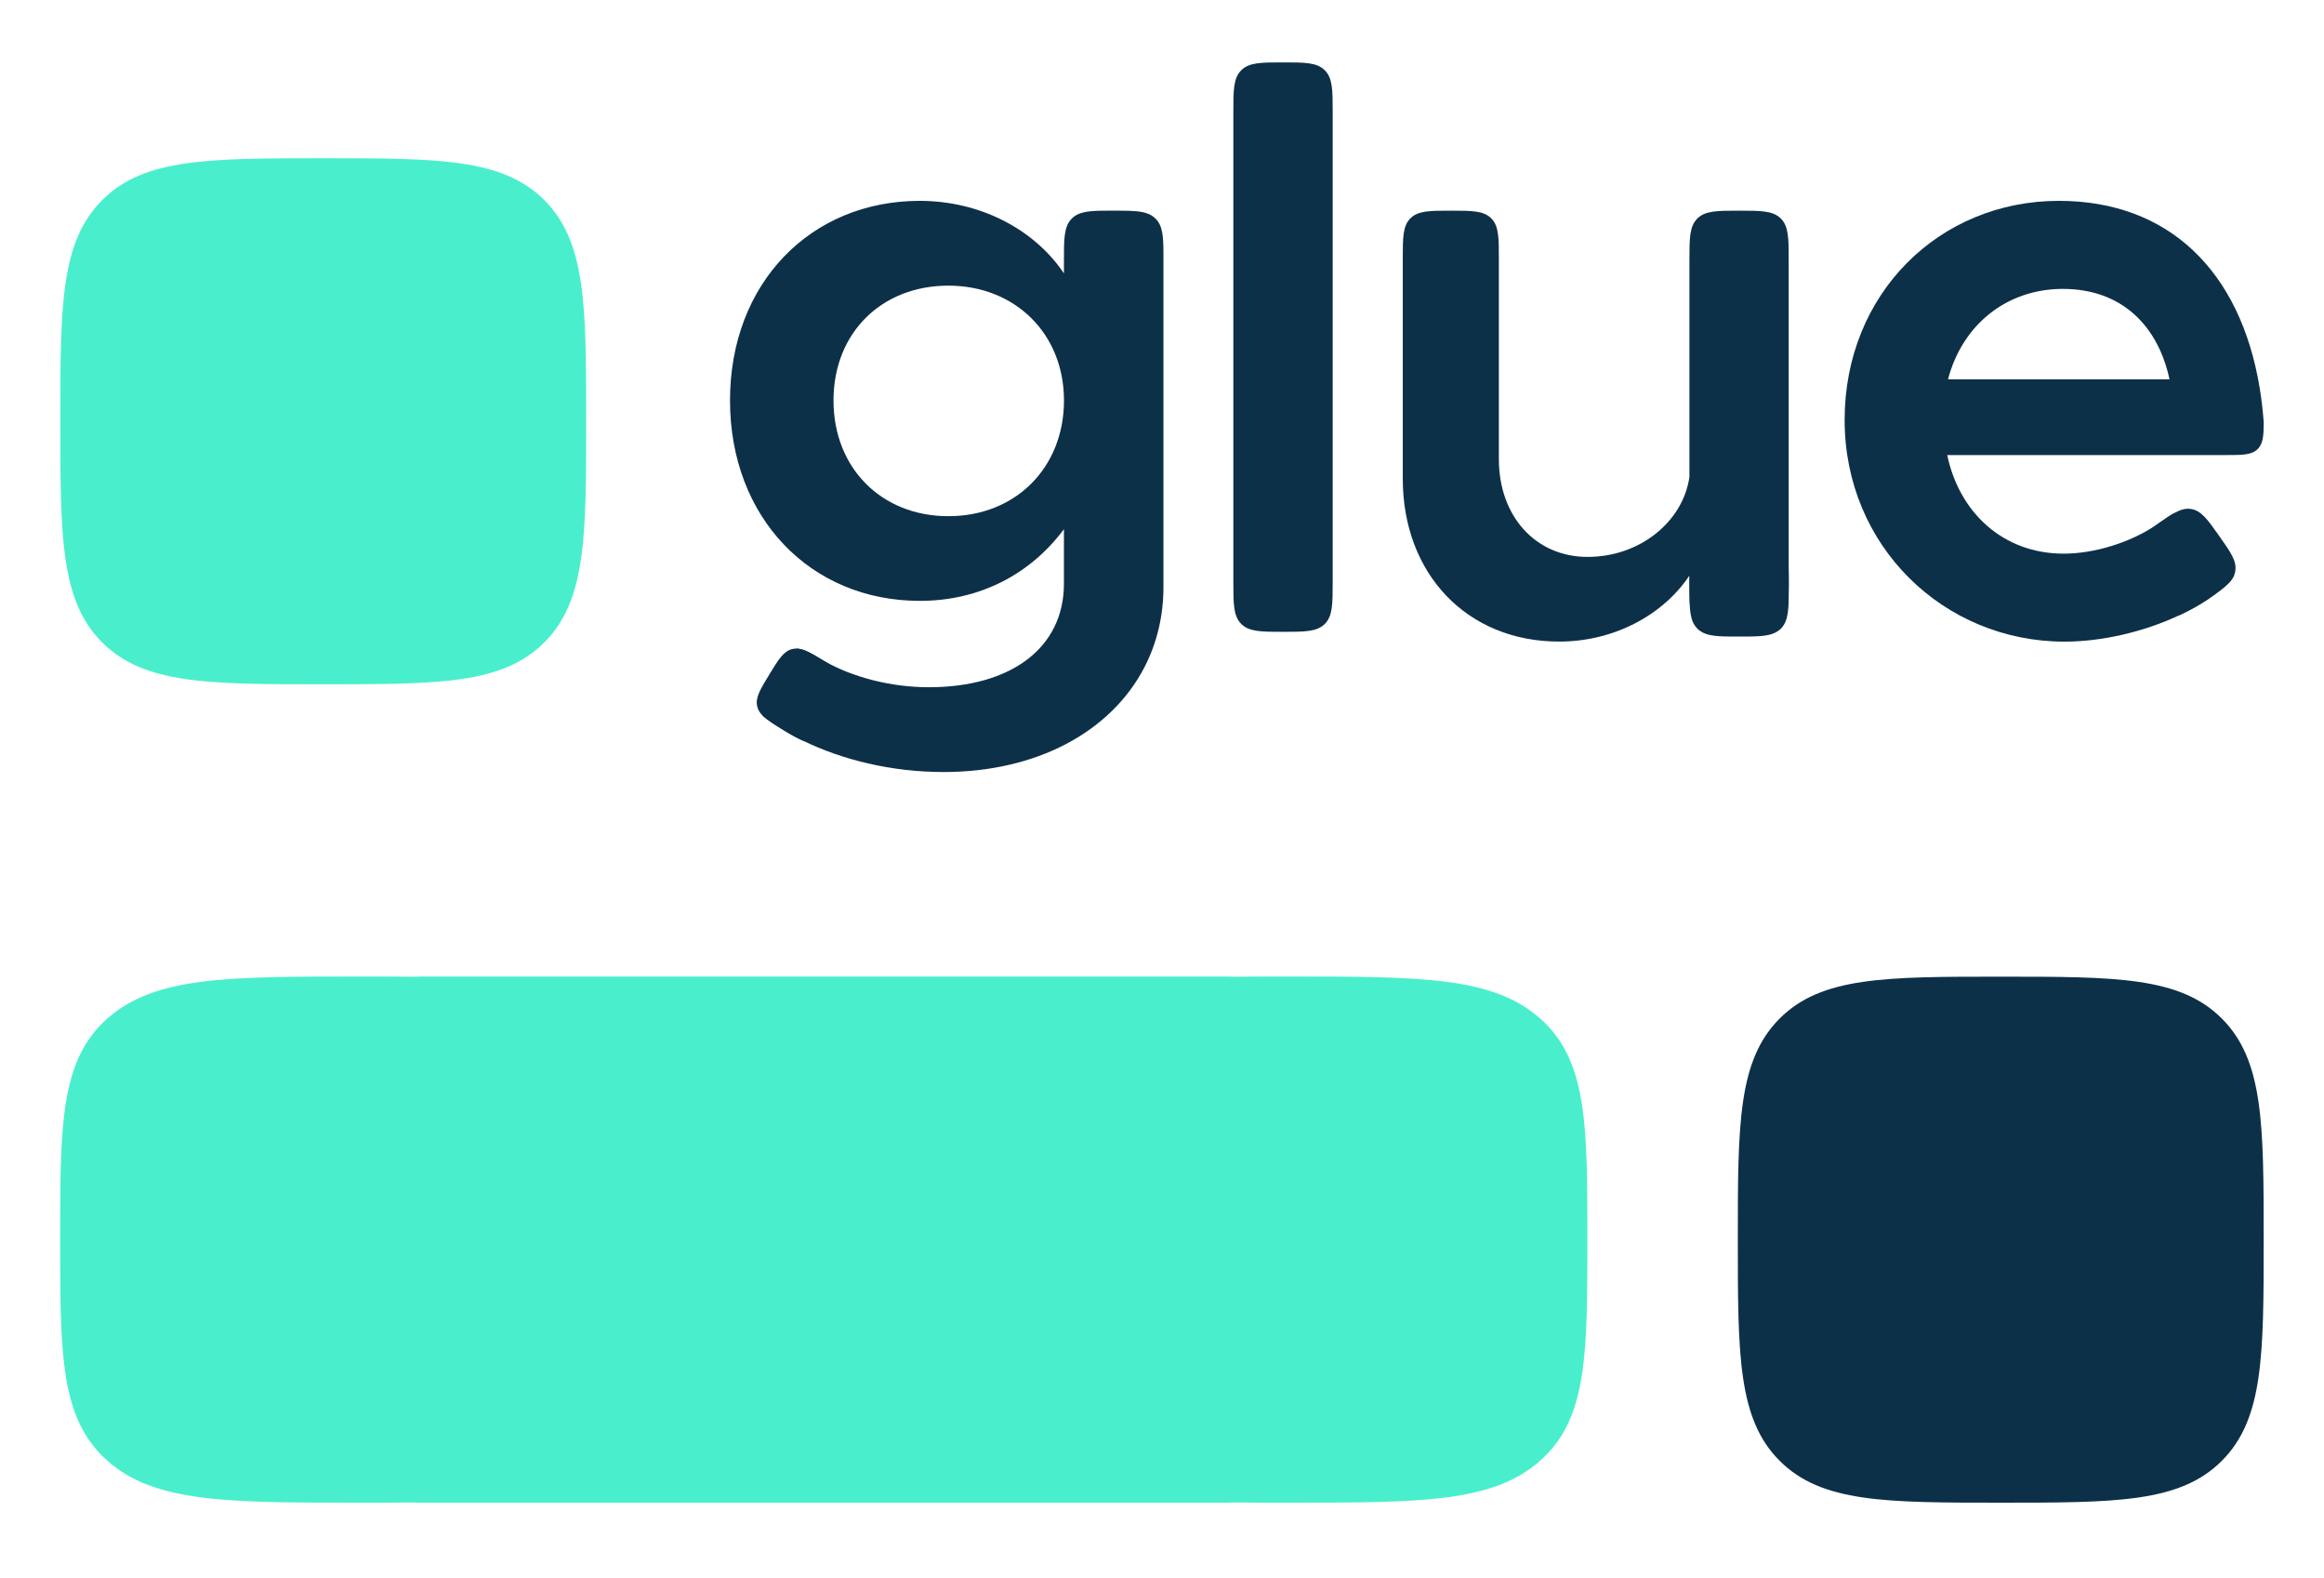
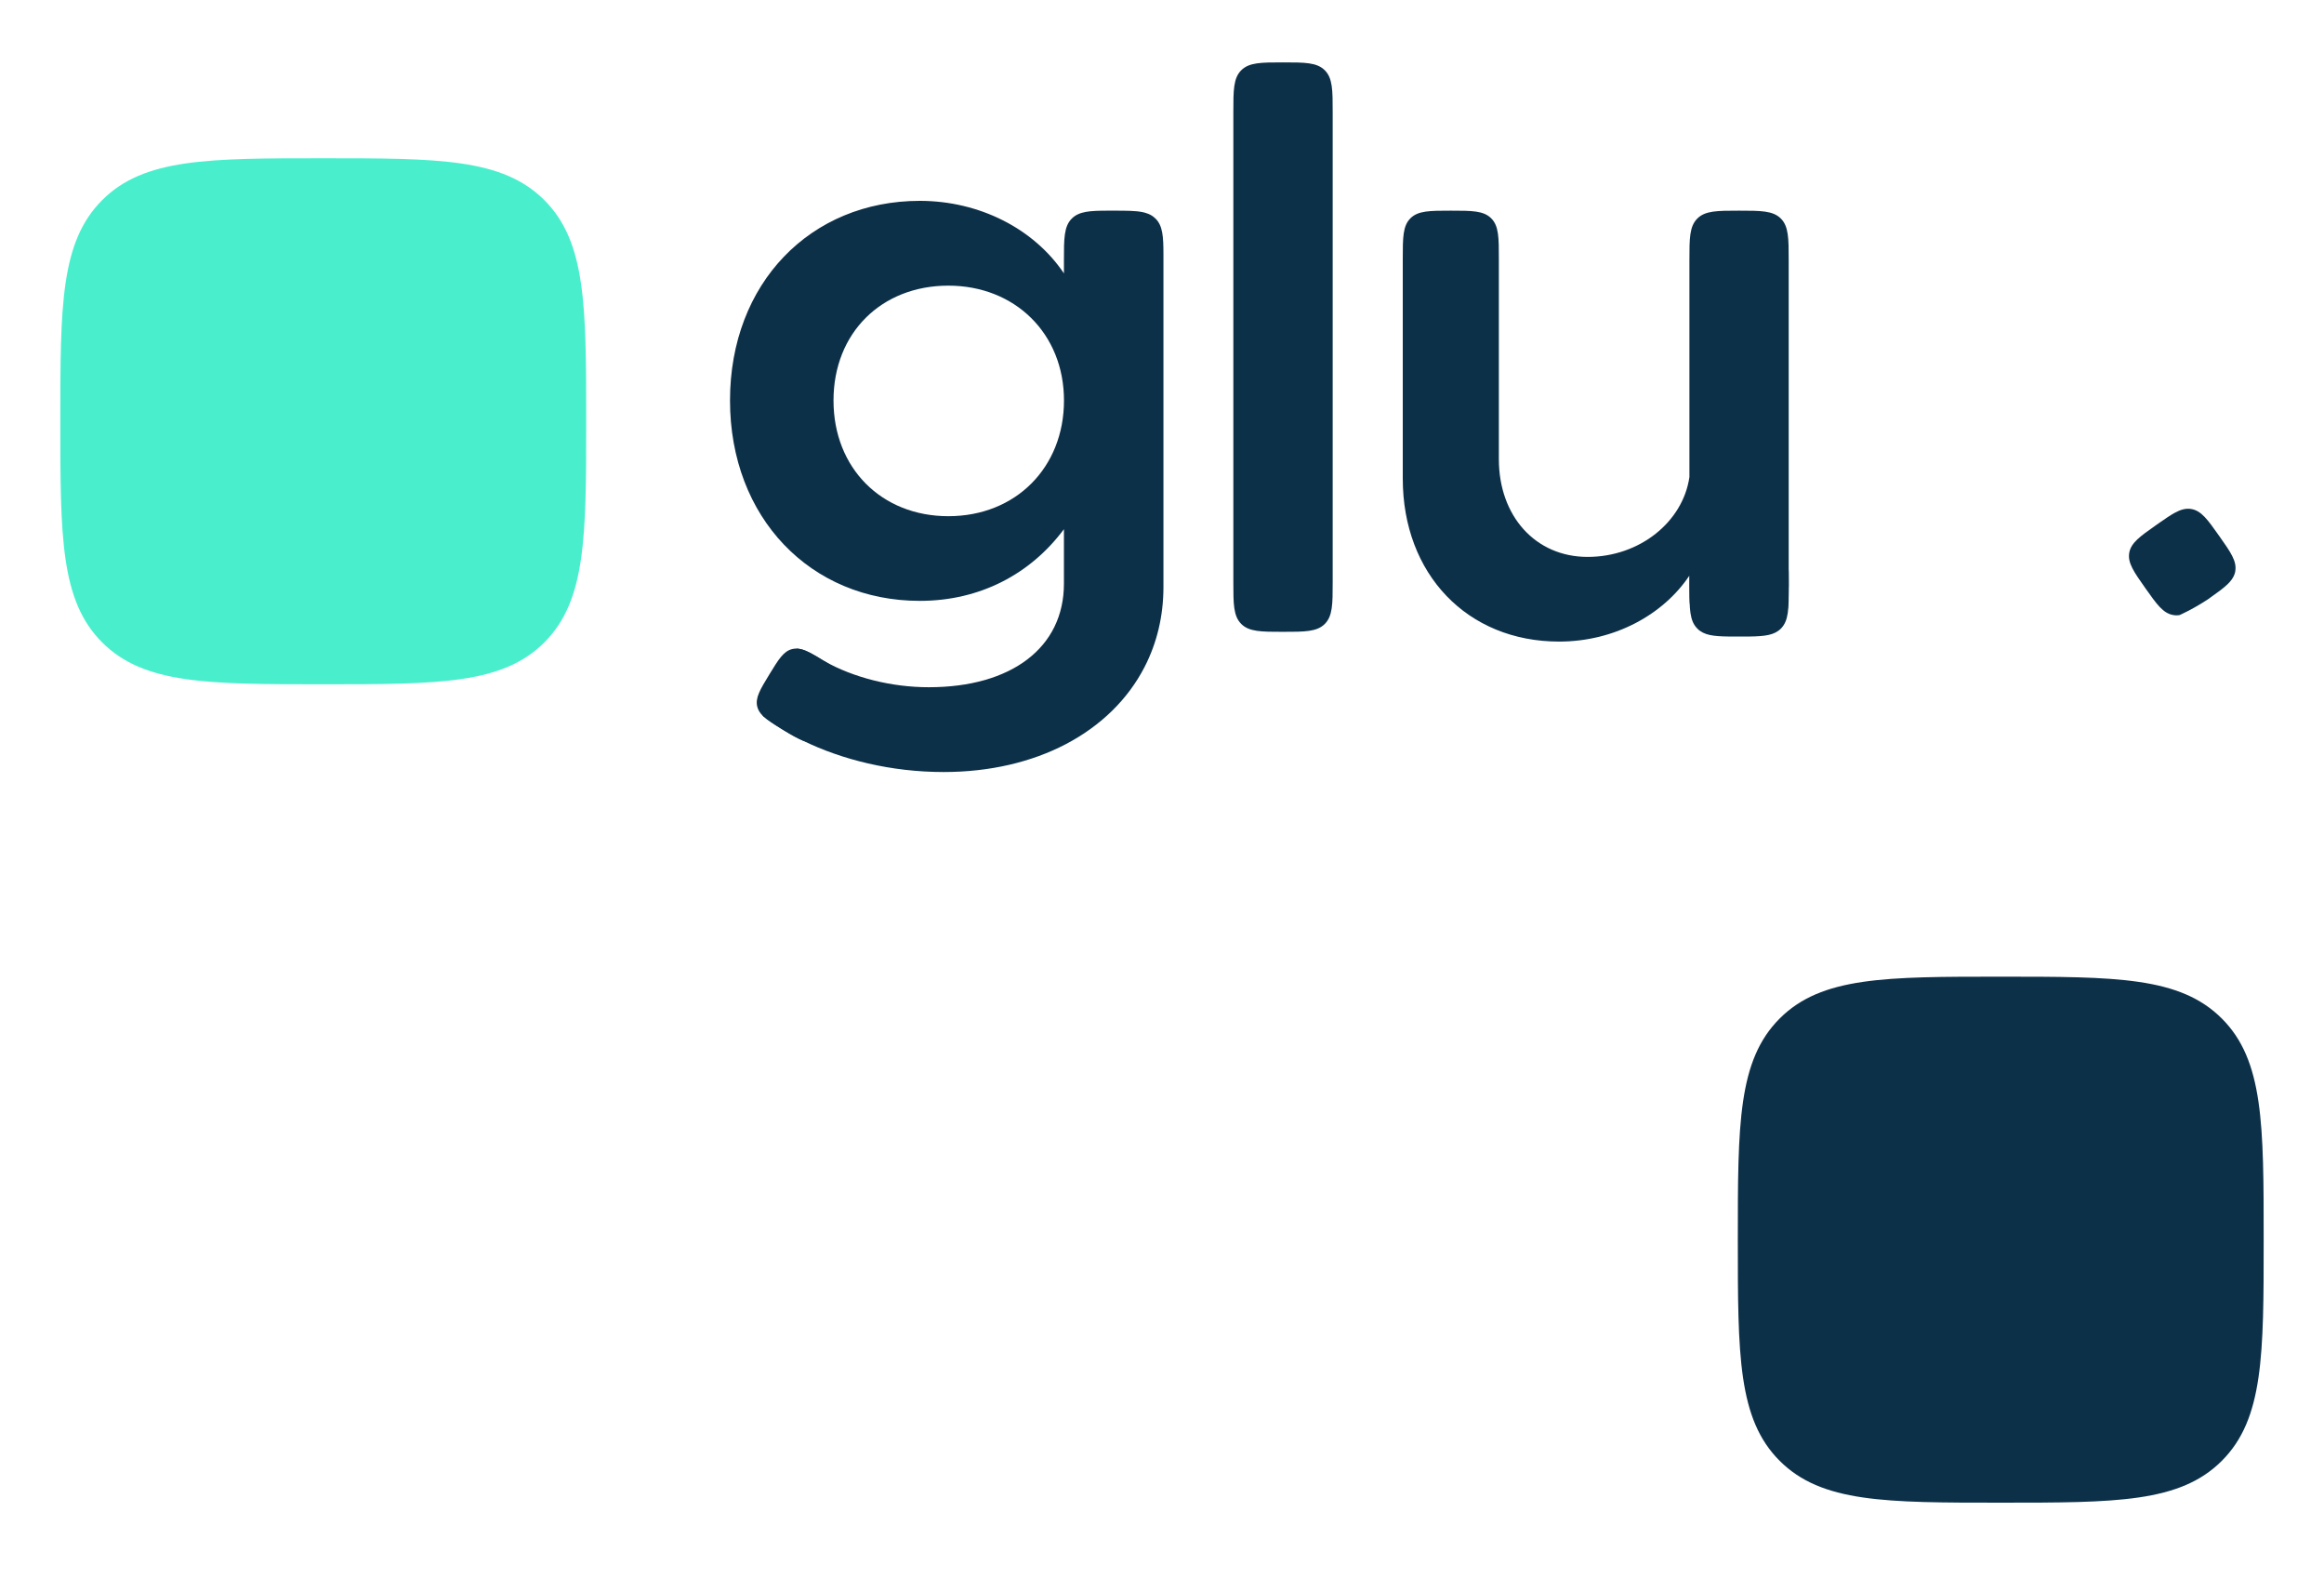
<svg xmlns="http://www.w3.org/2000/svg" width="100%" height="100%" viewBox="0 0 386 262" version="1.1" xml:space="preserve" style="fill-rule:evenodd;clip-rule:evenodd;stroke-linejoin:round;stroke-miterlimit:2;">
  <g transform="matrix(1,0,0,1,-63,-118)">
    <g>
      <g>
-         <path d="M437.99,192.56C438.88,191.67 438.98,190.37 438.99,188.15C438.84,186.16 438.62,184.23 438.31,182.38C435.12,163.09 423.29,151.35 404.96,151.35C385.08,151.35 369.38,166.77 369.38,187.74C369.38,208.71 385.88,224.54 405.9,224.54C412.15,224.54 419.16,222.9 425.05,220.12C426.69,219.35 428.25,218.48 429.68,217.54C430.4,217.07 431.08,216.57 431.73,216.06C431.75,216.05 431.76,216.04 431.78,216.02C432.22,215.67 432.63,215.32 433.03,214.96C433.52,214.48 433.87,214.01 434.08,213.49L424.15,203.18C423.46,203.56 422.69,204.08 421.79,204.72L421.78,204.72C421.57,204.88 421.35,205.03 421.13,205.18C421.11,205.19 421.09,205.21 421.07,205.22C416.88,208.04 410.94,209.93 405.76,209.93C395.75,209.93 388.44,203.17 386.42,193.56L432.71,193.56C435.46,193.56 436.99,193.56 437.99,192.56ZM386.55,180.98C388.98,171.78 396.42,165.97 405.62,165.97C415.49,165.97 421.45,172.19 423.34,180.98L386.55,180.98Z" style="fill:rgb(13,48,73);fill-rule:nonzero;" />
        <path d="M434.27,212.84C434.23,213.07 434.17,213.28 434.08,213.49C433.87,214.01 433.52,214.48 433.03,214.96C432.68,215.31 432.26,215.65 431.78,216.02C431.76,216.03 431.75,216.04 431.73,216.06C431.17,216.48 430.53,216.94 429.79,217.46C429.75,217.49 429.71,217.51 429.68,217.54C428.25,218.48 426.7,219.35 425.05,220.12C424.68,220.19 424.31,220.19 423.94,220.12C422.27,219.83 421.22,218.34 419.32,215.65C417.42,212.96 416.37,211.46 416.65,209.8C416.94,208.14 418.41,207.09 421.07,205.22C421.09,205.21 421.11,205.19 421.13,205.18C421.36,205.02 421.57,204.87 421.78,204.72L421.79,204.72C422.7,204.08 423.47,203.56 424.15,203.18C425.19,202.61 426.06,202.36 426.97,202.52C428.64,202.81 429.69,204.3 431.59,206.99C433.49,209.68 434.55,211.18 434.26,212.84L434.27,212.84Z" style="fill:rgb(13,48,73);fill-rule:nonzero;" />
      </g>
      <g>
        <path d="M358.79,154.29C357.48,152.98 355.47,152.98 351.85,152.98C348.23,152.98 346.22,152.98 344.91,154.29C343.6,155.6 343.6,157.61 343.6,161.23L343.6,197.21C342.52,204.65 335.35,210.47 326.69,210.47C318.03,210.47 311.95,203.7 311.95,194.24L311.95,160.96C311.95,157.46 311.95,155.52 310.68,154.25C309.41,152.98 307.47,152.98 303.97,152.98C300.47,152.98 298.53,152.98 297.26,154.25C295.99,155.52 295.99,157.46 295.99,160.96L295.99,197.48C295.99,213.31 306.68,224.53 321.96,224.53C331.16,224.53 339.27,220.06 343.6,213.57L343.6,214.66C343.6,218.28 343.6,220.28 344.91,221.6C346,222.69 347.56,222.87 350.12,222.91L353.57,222.91C356.13,222.88 357.7,222.69 358.78,221.6C360.09,220.29 360.09,218.28 360.09,214.66L360.09,161.22C360.09,157.6 360.09,155.59 358.78,154.28L358.79,154.29Z" style="fill:rgb(13,48,73);fill-rule:nonzero;" />
        <path d="M360.1,215.44C360.1,219.06 360.1,221.06 358.79,222.38C357.7,223.47 356.14,223.65 353.58,223.69L350.13,223.69C347.57,223.66 346,223.47 344.92,222.38C343.61,221.07 343.61,219.06 343.61,215.44C343.61,211.82 343.61,209.81 344.92,208.5C346.23,207.19 348.24,207.19 351.86,207.19C355.48,207.19 357.49,207.19 358.8,208.5C360.11,209.81 360.11,211.82 360.11,215.44L360.1,215.44Z" style="fill:rgb(13,48,73);fill-rule:nonzero;" />
      </g>
      <g>
        <path d="M283.04,129.67C281.73,128.36 279.72,128.36 276.1,128.36C272.48,128.36 270.47,128.36 269.16,129.67C267.85,130.98 267.85,132.99 267.85,136.61L267.85,214.66C267.85,218.28 267.85,220.28 269.16,221.6C270.47,222.91 272.48,222.91 276.1,222.91C279.72,222.91 281.73,222.91 283.04,221.6C284.35,220.29 284.35,218.28 284.35,214.66L284.35,136.61C284.35,132.99 284.35,130.98 283.04,129.67Z" style="fill:rgb(13,48,73);fill-rule:nonzero;" />
      </g>
      <g>
        <path d="M254.91,154.29C254.58,153.96 254.21,153.71 253.78,153.53C253.62,153.46 253.45,153.4 253.27,153.35C253.21,153.33 253.15,153.32 253.09,153.3C252.97,153.27 252.84,153.24 252.71,153.21C251.53,152.98 250,152.98 247.97,152.98L246.99,152.98C243.98,152.98 242.21,153.1 241.02,154.29C239.71,155.6 239.71,157.61 239.71,161.23L239.71,163.39C234.71,155.95 225.64,151.35 215.77,151.35C197.64,151.35 184.25,165.01 184.25,184.49C184.25,203.97 197.64,217.77 215.77,217.77C225.78,217.77 234.17,213.31 239.71,205.87L239.71,214.93C239.71,225.48 231.05,232.11 217.26,232.11C211.03,232.11 204.73,230.49 199.92,227.78L199.91,227.78C199.79,227.71 199.67,227.64 199.55,227.57C199.25,227.39 198.95,227.21 198.66,227.02C198.66,227.02 198.64,227.02 198.64,227.01C197.27,226.2 196.27,225.72 195.32,225.71L189.69,236.85C189.69,236.85 189.73,236.89 189.75,236.91C190.69,237.64 191.7,238.35 192.79,239.02C192.87,239.07 192.94,239.11 193.02,239.16C193.09,239.2 193.15,239.24 193.21,239.28C193.78,239.63 194.38,239.96 194.99,240.29L195.01,240.29C195.44,240.52 195.87,240.74 196.32,240.96C202.81,244.14 211.02,246.19 219.72,246.19C227.43,246.19 234.34,244.53 240.01,241.57C245.82,238.53 250.34,234.13 253.12,228.72C255.14,224.79 256.24,220.32 256.24,215.48L256.24,160.26C256.24,157.25 256.12,155.49 254.93,154.3L254.91,154.29ZM220.51,203.71C209.42,203.71 201.44,195.73 201.44,184.5C201.44,173.27 209.42,165.43 220.51,165.43C231.6,165.43 239.72,173.41 239.72,184.5C239.72,195.59 231.74,203.71 220.51,203.71Z" style="fill:rgb(13,48,73);fill-rule:nonzero;" />
        <path d="M202.14,236.93C200.62,239.42 199.78,240.8 198.32,241.15C197.67,241.31 197.03,241.23 196.3,240.95C195.45,240.63 194.47,240.04 193.19,239.26C193.13,239.22 193.06,239.18 193,239.14C192.92,239.09 192.85,239.05 192.77,239C191.42,238.17 190.41,237.55 189.73,236.89L189.67,236.83C189.21,236.37 188.91,235.89 188.77,235.32C188.42,233.87 189.26,232.48 190.78,229.99C192.3,227.5 193.14,226.12 194.59,225.77C194.83,225.71 195.06,225.69 195.3,225.69C196.25,225.71 197.25,226.19 198.62,226.99C198.62,226.99 198.64,226.99 198.64,227C199.03,227.23 199.45,227.48 199.91,227.77L199.92,227.77C202.41,229.29 203.79,230.13 204.14,231.59C204.49,233.04 203.65,234.43 202.13,236.92L202.14,236.93Z" style="fill:rgb(13,48,73);fill-rule:nonzero;" />
      </g>
    </g>
    <path d="M116.69,231.62C135.83,231.62 146.47,231.62 153.41,224.67C160.36,217.72 160.36,207.08 160.36,187.95C160.36,168.82 160.36,158.17 153.41,151.23C146.46,144.28 135.82,144.28 116.69,144.28C97.56,144.28 86.91,144.28 79.97,151.23C73.02,158.18 73.02,168.82 73.02,187.95C73.02,207.08 73.02,217.73 79.97,224.67C86.92,231.62 97.56,231.62 116.69,231.62Z" style="fill:rgb(73,239,205);fill-rule:nonzero;" />
    <path d="M395.31,367.51C414.45,367.51 425.09,367.51 432.03,360.56C438.98,353.61 438.98,342.97 438.98,323.84C438.98,304.71 438.98,294.06 432.03,287.12C425.08,280.17 414.44,280.17 395.31,280.17C376.18,280.17 365.53,280.17 358.59,287.12C351.64,294.07 351.64,304.71 351.64,323.84C351.64,342.97 351.64,353.62 358.59,360.56C365.54,367.51 376.18,367.51 395.31,367.51Z" style="fill:rgb(13,48,73);fill-rule:nonzero;" />
    <g transform="matrix(1.131,0,0,1,-42.856,0)">
-       <path d="M326.71,323.83C326.71,342.97 326.71,353.61 319.76,360.56C312.81,367.51 302.17,367.51 283.04,367.51C280.02,367.51 277.22,367.51 274.6,367.48C274.27,367.5 273.94,367.51 273.6,367.51L155.54,367.51C155.21,367.51 154.87,367.51 154.54,367.48C151.93,367.51 149.12,367.51 146.1,367.51C126.96,367.51 116.32,367.51 109.38,360.56C102.43,353.61 102.43,342.97 102.43,323.83C102.43,304.69 102.43,294.05 109.38,287.1C116.33,280.15 126.97,280.15 146.1,280.15C149.12,280.15 151.93,280.15 154.54,280.18C154.87,280.16 155.2,280.15 155.54,280.15L273.6,280.15C273.93,280.15 274.27,280.15 274.6,280.18C277.22,280.15 280.02,280.15 283.04,280.15C302.18,280.15 312.82,280.15 319.76,287.1C326.71,294.05 326.71,304.69 326.71,323.83Z" style="fill:rgb(73,239,205);fill-rule:nonzero;" />
-     </g>
+       </g>
  </g>
</svg>